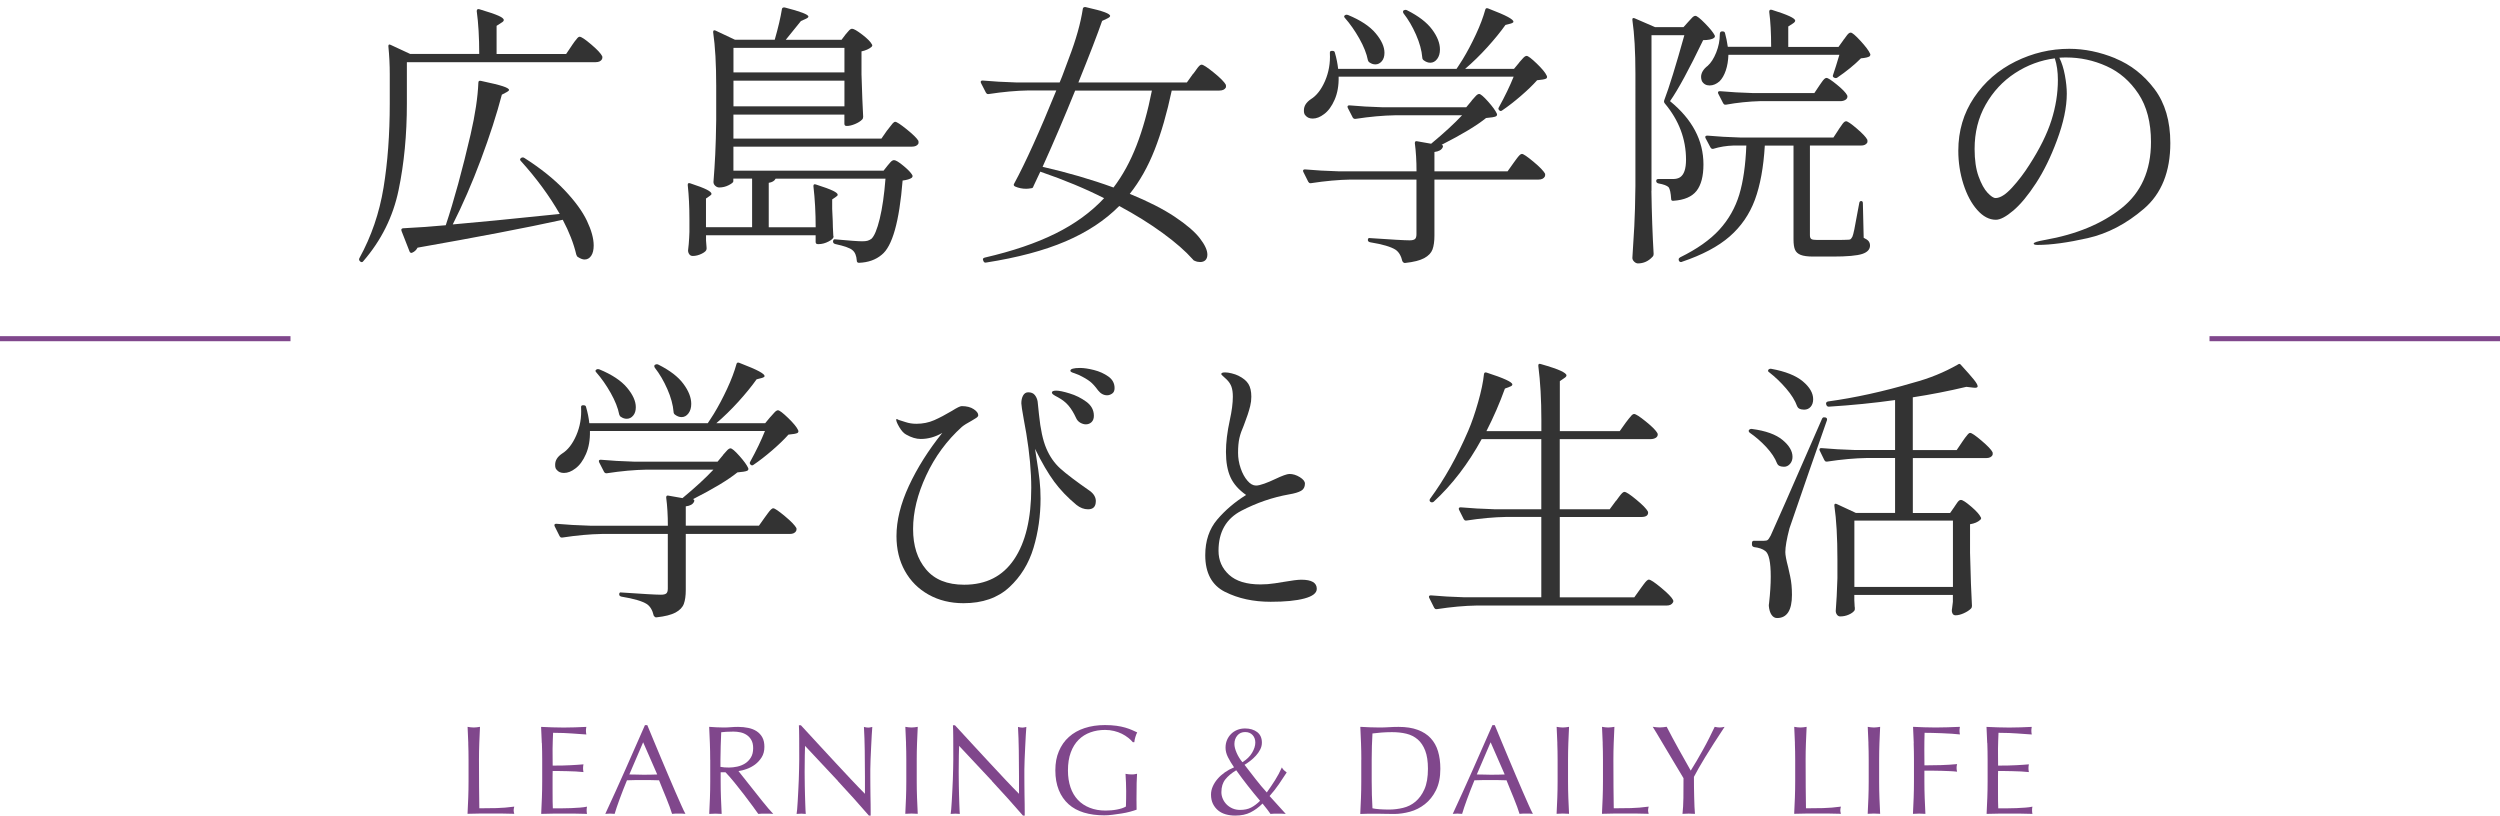
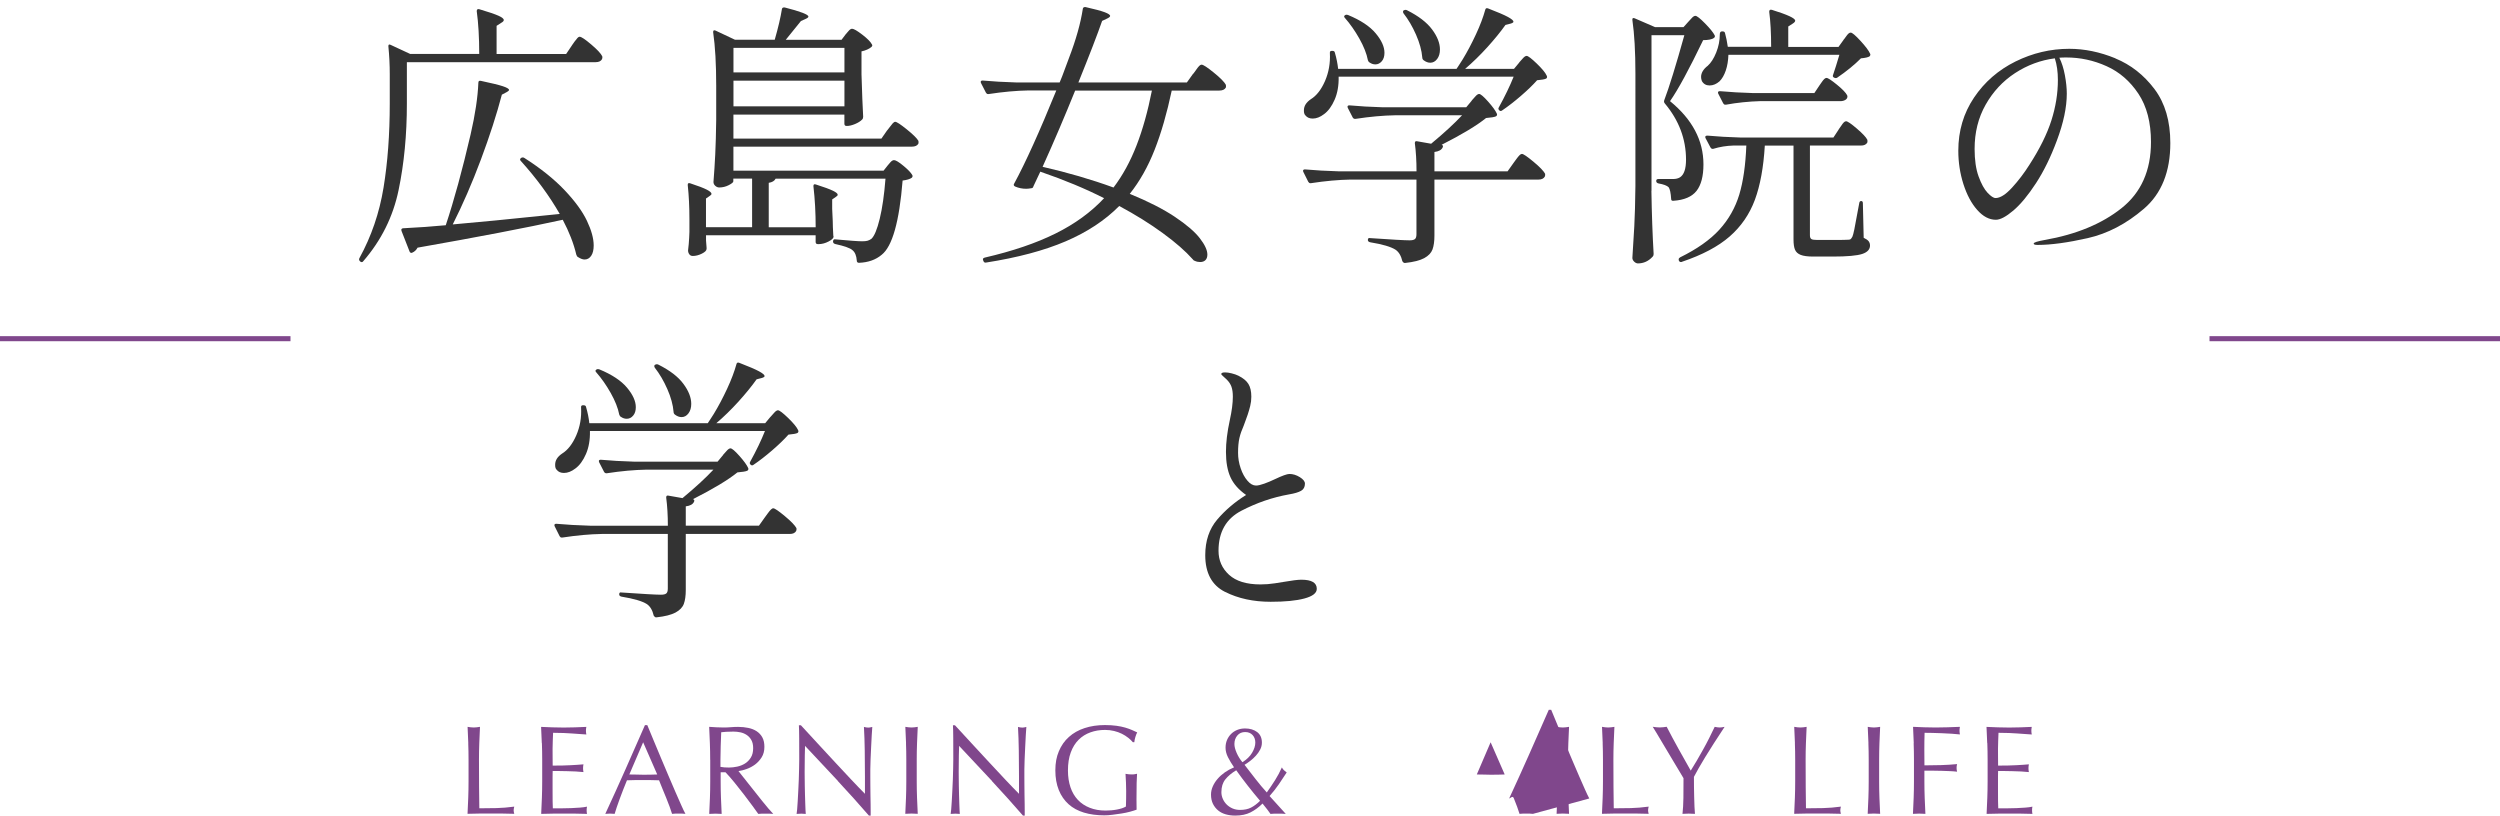
<svg xmlns="http://www.w3.org/2000/svg" id="_レイヤー_1" data-name="レイヤー_1" viewBox="0 0 493.82 161.09">
  <defs>
    <style>
      .cls-1 {
        fill: #333;
      }

      .cls-2 {
        fill: none;
        stroke: #80478c;
        stroke-miterlimit: 10;
      }

      .cls-3 {
        fill: #80478c;
      }
    </style>
  </defs>
  <g>
    <path class="cls-1" d="M112.97,8.96c.11-.18.28-.43.52-.74.24-.31.43-.54.57-.71.14-.16.29-.25.44-.25.33,0,1.09.51,2.29,1.53,1.2,1.02,1.93,1.8,2.18,2.35.04.18.02.36-.05.54-.22.4-.64.6-1.25.6h-37.3v8.18c0,6.14-.54,11.84-1.64,17.1-1.09,5.25-3.42,9.93-6.98,14.04-.15.22-.35.24-.6.05l-.05-.05c-.18-.18-.22-.38-.11-.6,2.36-4.29,3.95-8.93,4.77-13.93.82-5,1.23-10.53,1.23-16.6v-5.83c0-1.82-.09-3.63-.27-5.45v-.11c0-.15.04-.24.11-.27.07-.04.18-.02.33.05l3.87,1.8h13.63c0-3.24-.16-6.05-.49-8.45,0-.36.18-.49.54-.38,1.82.54,3.07.97,3.76,1.28.69.31,1.04.59,1.04.85,0,.18-.16.36-.49.54l-.93.6v5.56h13.74l1.14-1.69ZM110.57,42.27c-2.04-3.56-4.6-7.05-7.69-10.47-.22-.22-.2-.42.05-.6.22-.14.44-.14.65,0,3.24,2.07,5.88,4.19,7.93,6.35,2.05,2.16,3.53,4.18,4.42,6.05.89,1.87,1.34,3.5,1.34,4.88,0,.87-.16,1.55-.49,2.04-.33.49-.76.74-1.31.74-.36,0-.8-.16-1.31-.49-.15-.07-.25-.24-.33-.49-.51-2.18-1.4-4.47-2.67-6.87-7.31,1.6-16.87,3.43-28.68,5.51-.25.47-.6.8-1.04.98-.04.04-.09.05-.16.05-.18,0-.31-.09-.38-.27l-1.58-4.04-.05-.22c0-.18.11-.29.33-.33,3.02-.15,5.83-.35,8.45-.6,1.64-4.91,3.27-10.89,4.91-17.94.91-3.96,1.42-7.36,1.53-10.2,0-.33.16-.45.49-.38,2.07.44,3.52.79,4.34,1.06.82.27,1.23.52,1.23.74,0,.11-.16.25-.49.44l-.93.49c-1.02,3.89-2.4,8.16-4.14,12.82s-3.6,8.92-5.56,12.81c4.25-.36,11.31-1.05,21.16-2.07Z" />
    <path class="cls-1" d="M175.25,25.75c.18-.22.36-.46.55-.71.18-.25.36-.48.54-.68.18-.2.35-.3.49-.3.29,0,1.05.5,2.29,1.5,1.24,1,2,1.75,2.29,2.26.04.18.04.36,0,.55-.22.4-.65.6-1.31.6h-35.23v4.74h29.66l.82-1.04c.11-.14.29-.35.54-.63s.49-.41.71-.41c.33,0,.95.37,1.85,1.12.91.75,1.49,1.35,1.75,1.83.11.18.07.36-.11.54-.36.25-.96.44-1.8.54-.65,8.14-2.04,13.03-4.14,14.67-1.16.98-2.65,1.51-4.47,1.58-.29,0-.44-.15-.44-.44-.07-.98-.36-1.67-.87-2.07-.44-.4-1.56-.8-3.38-1.2-.29-.07-.44-.24-.44-.49v-.05c.04-.33.2-.45.49-.38,2.73.25,4.49.38,5.29.38.44,0,.78-.04,1.04-.11.25-.07.51-.2.76-.38.58-.54,1.13-1.86,1.64-3.95.51-2.09.89-4.73,1.14-7.93h-21.7c-.22.44-.67.71-1.36.82v8.78h9.27c0-2.87-.15-5.56-.44-8.07v-.11c0-.29.16-.38.49-.27,1.6.51,2.72.92,3.35,1.23.64.31.95.57.95.79,0,.15-.13.29-.38.44l-.71.49v1.85l.11,2.4c0,.69.04,1.65.11,2.89l.05.22c0,.29-.33.61-.98.95s-1.31.52-1.96.52h-.16c-.29,0-.44-.15-.44-.44v-1.31h-21.65v1.04l.11,1.42v.22c0,.33-.31.64-.93.95-.62.31-1.22.46-1.8.46-.29,0-.52-.11-.68-.33-.16-.22-.25-.47-.25-.76.11-.87.18-1.71.22-2.51l.05-1.15v-2.4c0-2.54-.11-4.82-.33-6.82v-.11c0-.29.16-.38.49-.27,1.56.51,2.65.93,3.27,1.25s.93.6.93.82c0,.15-.13.29-.38.44l-.71.49v5.67h9.11v-9.6h-3.71v.55c0,.18-.3.43-.9.74-.6.31-1.23.46-1.88.46-.29,0-.55-.11-.79-.33-.24-.22-.35-.47-.35-.76.15-1.85.26-3.67.35-5.45s.15-4.05.19-6.82v-6.71c0-4.29-.2-7.82-.6-10.58v-.11c0-.15.05-.24.14-.27s.21-.02.35.05l3.82,1.8h7.85c.69-2.4,1.16-4.42,1.42-6.05.04-.25.22-.36.54-.33,3.13.8,4.69,1.4,4.69,1.8,0,.15-.16.29-.49.44l-.98.44-3,3.71h11.02l.82-1.09c.11-.11.29-.32.55-.63.25-.31.49-.46.71-.46.33,0,1,.39,2.02,1.17,1.02.78,1.65,1.43,1.91,1.94.11.15.07.31-.11.49-.47.4-1.13.69-1.96.87v4.53c.11,3.67.22,6.47.33,8.4,0,.22-.07.4-.22.55-.33.33-.79.62-1.39.87-.6.25-1.14.38-1.61.38h-.05c-.29,0-.44-.14-.44-.44v-1.8h-21.92v4.74h29.23l1.14-1.64ZM166.8,14.3v-4.85h-21.92v4.85h21.92ZM144.88,15.93v5.07h21.92v-5.07h-21.92Z" />
    <path class="cls-1" d="M235.71,14.57c.14-.18.33-.44.57-.79.24-.35.44-.6.6-.76.16-.16.32-.25.46-.25.33,0,1.14.53,2.43,1.58,1.29,1.05,2.08,1.85,2.37,2.4.04.18.04.36,0,.54-.22.4-.65.6-1.31.6h-9.38c-.95,4.47-2.07,8.37-3.38,11.7s-2.94,6.23-4.91,8.7c3.63,1.49,6.6,3,8.89,4.53,2.29,1.53,3.94,2.94,4.94,4.23,1,1.29,1.5,2.37,1.5,3.24,0,.47-.13.84-.38,1.09-.25.25-.6.38-1.04.38-.36,0-.71-.07-1.04-.22-.18-.04-.33-.15-.44-.33-1.42-1.6-3.38-3.32-5.89-5.15-2.51-1.84-5.38-3.63-8.62-5.37-2.8,2.83-6.33,5.16-10.58,6.98-4.25,1.82-9.51,3.22-15.76,4.2h-.11c-.18,0-.31-.11-.38-.33l-.05-.11-.05-.22c0-.15.13-.25.38-.33,5.49-1.27,10.14-2.85,13.96-4.75,3.82-1.89,7.02-4.22,9.6-6.98-3.64-1.85-7.83-3.6-12.6-5.24l-1.36,2.89c-.04.22-.16.35-.38.38-.44.07-.78.11-1.04.11-.76,0-1.49-.14-2.18-.44-.15-.07-.24-.15-.27-.25-.04-.09-.02-.19.05-.3,2.25-4.14,5.03-10.29,8.34-18.43h-5.56c-2.33.04-4.93.27-7.8.71h-.16c-.15,0-.27-.09-.38-.27l-.98-1.91s-.05-.11-.05-.22c0-.18.13-.27.38-.27,2,.18,4.22.31,6.65.38h8.56l.49-1.2,1.36-3.65c1.38-3.6,2.29-6.83,2.73-9.71.04-.25.22-.36.54-.33,1.78.4,3.04.74,3.76,1.01.73.27,1.09.52,1.09.74,0,.15-.18.31-.54.49l-1.04.49c-.91,2.62-2.47,6.67-4.69,12.16h21.43l1.25-1.75ZM212.37,17.9c-2.04,5.05-4.18,10.07-6.43,15.05,4.94,1.13,9.62,2.49,14.01,4.09,1.82-2.4,3.33-5.17,4.55-8.32,1.22-3.14,2.23-6.75,3.03-10.82h-15.16Z" />
    <path class="cls-1" d="M290.7,19.86c.14-.14.37-.4.68-.76.31-.36.57-.54.79-.54.29,0,.88.5,1.77,1.5.89,1,1.46,1.79,1.72,2.37.11.22.05.4-.16.55-.33.15-.98.25-1.96.33-1.78,1.45-4.71,3.22-8.78,5.29.25.07.33.24.22.49-.22.51-.76.82-1.64.93v3.82h14.45l1.2-1.69c.11-.15.29-.39.54-.74.25-.34.46-.6.63-.76.16-.16.32-.25.46-.25.29,0,1.05.52,2.29,1.55s2,1.83,2.29,2.37c.04.18.02.36-.05.55-.22.4-.64.6-1.25.6h-20.56v11.07c0,1.13-.13,2.04-.38,2.73-.26.69-.8,1.26-1.64,1.72-.84.45-2.09.77-3.76.95h-.11c-.15,0-.29-.11-.44-.33-.25-1.09-.71-1.85-1.36-2.29-.91-.58-2.58-1.07-5.02-1.47-.29-.07-.44-.22-.44-.44,0-.33.15-.45.44-.38,4.22.29,6.82.44,7.8.44.51,0,.86-.08,1.06-.25.2-.16.3-.48.3-.95v-10.8h-13.03c-2.33.04-4.93.27-7.8.71h-.16c-.14,0-.27-.09-.38-.27l-.98-1.96s-.05-.11-.05-.22c0-.18.13-.27.38-.27,2,.18,4.22.31,6.65.38h15.38c0-2.04-.11-3.89-.33-5.56,0-.33.14-.45.44-.38l2.78.49c2.54-2.11,4.58-3.98,6.11-5.62h-13.25c-2.33.04-4.93.27-7.8.71h-.11c-.18,0-.33-.09-.44-.27l-.98-1.91-.05-.22c0-.18.13-.27.38-.27,1.96.18,4.16.31,6.6.38h16.47l1.09-1.31ZM300.08,12.34c.14-.14.37-.4.68-.76.31-.36.57-.54.79-.54.29,0,.96.51,2.02,1.53,1.05,1.02,1.71,1.82,1.96,2.4.11.22.07.4-.11.55-.29.15-.89.25-1.8.33-.84.95-1.91,1.98-3.22,3.11s-2.53,2.07-3.65,2.83c-.22.18-.42.18-.6,0-.18-.18-.22-.36-.11-.54,1.24-2.25,2.22-4.29,2.95-6.11h-34.57c.04,1.75-.23,3.26-.79,4.55-.56,1.29-1.26,2.25-2.1,2.86-.76.58-1.51.87-2.23.87-.62,0-1.09-.2-1.42-.6-.15-.14-.24-.31-.27-.49-.04-.11-.05-.29-.05-.55,0-.84.46-1.56,1.36-2.18,1.13-.69,2.06-1.89,2.81-3.6.74-1.71,1.06-3.54.96-5.51v-.11c0-.22.13-.33.38-.33h.11c.29,0,.45.11.49.33.33,1.13.54,2.2.65,3.22h23.39c.14-.22.32-.48.52-.79.2-.31.43-.66.68-1.06.91-1.49,1.78-3.14,2.62-4.94.84-1.8,1.45-3.43,1.85-4.88.07-.29.25-.38.55-.27,1.89.73,3.2,1.29,3.93,1.69.73.4,1.09.71,1.09.93,0,.15-.18.27-.54.38l-1.04.27c-.98,1.38-2.18,2.85-3.6,4.42-1.42,1.56-2.87,2.98-4.36,4.25h9.65l1.04-1.25ZM265.67,3.01c.14-.11.35-.13.6-.05,2.47,1.02,4.29,2.22,5.45,3.6,1.16,1.38,1.75,2.67,1.75,3.87,0,.69-.17,1.25-.52,1.66s-.77.63-1.28.63c-.4,0-.78-.13-1.14-.38-.15-.07-.25-.22-.33-.44-.25-1.31-.82-2.73-1.69-4.28-.87-1.54-1.82-2.9-2.84-4.06-.22-.22-.22-.4,0-.55ZM277.29,2.03h.05c.18-.11.38-.11.6,0,2.25,1.13,3.9,2.39,4.94,3.79,1.04,1.4,1.55,2.72,1.55,3.95,0,.76-.18,1.39-.55,1.88s-.82.74-1.36.74c-.44,0-.87-.16-1.31-.49-.18-.14-.27-.33-.27-.54-.11-1.38-.52-2.88-1.23-4.5-.71-1.62-1.54-3.03-2.48-4.23-.14-.25-.13-.45.05-.6Z" />
    <path class="cls-1" d="M326.2,37.69c.07,4.54.22,8.71.44,12.49,0,.22-.07.4-.22.54-.8.87-1.76,1.31-2.89,1.31-.25,0-.5-.12-.74-.35-.24-.24-.35-.48-.35-.74.14-2.15.27-4.23.38-6.24.11-2.02.18-4.66.22-7.93V14.52c0-4.29-.2-7.82-.6-10.58v-.11c0-.25.14-.33.44-.22l4.04,1.75h5.62l.98-1.09c.15-.15.35-.37.63-.68.27-.31.52-.46.74-.46.29,0,.93.5,1.91,1.5s1.62,1.79,1.91,2.37c.07.22.02.38-.16.49-.18.15-.46.25-.85.33-.38.07-.81.11-1.28.11-2.76,5.74-4.94,9.76-6.54,12.05,4.4,3.6,6.6,7.76,6.6,12.49,0,2.33-.46,4.07-1.36,5.23-.91,1.16-2.44,1.82-4.58,1.96h-.11c-.22,0-.33-.13-.33-.38-.07-1.16-.24-1.93-.49-2.29-.33-.33-1-.58-2.02-.76-.29-.07-.44-.24-.44-.49s.14-.38.44-.38h2.89c.55,0,1-.11,1.36-.33.8-.51,1.2-1.67,1.2-3.49,0-4.07-1.4-7.78-4.2-11.12-.15-.18-.18-.38-.11-.6.98-2.58,2.31-6.87,3.98-12.87h-6.49v30.75ZM363.17,25.59c.14-.18.32-.43.52-.74.2-.31.37-.54.52-.68s.29-.22.44-.22c.29,0,1,.48,2.13,1.45s1.82,1.7,2.07,2.21c.04.18.04.36,0,.54-.22.4-.64.6-1.25.6h-10.09v17.72c0,.36.09.61.27.74.18.13.58.19,1.2.19h3.11c1.67,0,2.67-.02,3-.05.22,0,.37-.04.46-.11.09-.07.21-.24.35-.49.18-.36.51-1.91.98-4.64l.38-2.02c.04-.25.16-.38.38-.38s.33.15.33.44l.16,6.82c.47.22.8.45.98.68.18.24.27.52.27.85,0,.76-.51,1.32-1.53,1.66-1.02.34-2.96.52-5.83.52h-3.82c-1.13,0-1.96-.11-2.51-.33s-.92-.55-1.12-1.01c-.2-.46-.3-1.14-.3-2.04v-18.54h-5.67c-.25,4.29-.91,7.86-1.96,10.71-1.06,2.85-2.72,5.27-4.99,7.25-2.27,1.98-5.41,3.64-9.41,4.99-.04.04-.11.05-.22.05-.18,0-.31-.09-.38-.27l-.05-.11v-.16c0-.15.09-.27.27-.38,3.34-1.64,5.93-3.46,7.77-5.48s3.14-4.33,3.93-6.93c.78-2.6,1.24-5.83,1.39-9.68h-2.56c-1.35.04-2.67.25-3.98.65h-.16c-.15,0-.27-.09-.38-.27l-.98-1.85s-.05-.11-.05-.22c0-.18.14-.27.44-.27,1.96.18,4.16.31,6.6.38h18.27l1.04-1.58ZM364.15,7.86c.11-.11.26-.31.46-.6.2-.29.37-.5.52-.63.15-.13.29-.19.44-.19.29,0,.94.55,1.94,1.64,1,1.09,1.63,1.93,1.88,2.51.11.18.07.36-.11.55-.29.18-.85.31-1.69.38-1.31,1.31-2.87,2.58-4.69,3.82-.18.11-.38.11-.6,0-.25-.11-.33-.29-.22-.54.36-1.05.78-2.38,1.25-3.98h-21.92c-.04,1.16-.21,2.2-.52,3.11-.31.91-.72,1.62-1.23,2.13-.62.54-1.27.82-1.96.82s-1.2-.29-1.53-.87c-.11-.29-.16-.56-.16-.82,0-.4.12-.79.35-1.17.24-.38.55-.72.95-1.01.65-.58,1.22-1.46,1.69-2.64.47-1.18.71-2.37.71-3.57,0-.4.14-.6.44-.6h.11c.29,0,.45.13.49.38.22.8.4,1.69.54,2.67h8.56c0-2.73-.13-5.03-.38-6.92,0-.36.18-.49.55-.38,3.05.95,4.58,1.65,4.58,2.13,0,.18-.15.36-.44.55l-.93.6v4.04h9.92l.98-1.36ZM347.85,19.97c-2.44.07-4.74.31-6.93.71h-.16c-.15,0-.27-.09-.38-.27l-.98-1.91s-.05-.11-.05-.22c0-.18.13-.27.38-.27,2,.18,4.22.31,6.65.38h12l.98-1.47c.11-.15.26-.36.46-.66.2-.29.37-.51.52-.65.15-.14.29-.22.44-.22.29,0,.98.45,2.07,1.34,1.09.89,1.76,1.59,2.02,2.1l.05.22c0,.29-.14.52-.41.68-.27.16-.59.25-.95.25h-15.71Z" />
    <path class="cls-1" d="M417.85,11.54c3.05,1.25,5.62,3.27,7.72,6.05,2.09,2.78,3.13,6.33,3.13,10.66,0,5.67-1.74,10-5.21,12.98-3.47,2.98-7.18,4.92-11.12,5.81s-7.24,1.34-9.9,1.34c-.51,0-.76-.09-.76-.27,0-.22.73-.45,2.18-.71,6.22-1.09,11.27-3.18,15.16-6.27,3.89-3.09,5.83-7.45,5.83-13.09,0-3.85-.83-7.03-2.48-9.52-1.66-2.49-3.75-4.31-6.3-5.45-2.54-1.15-5.2-1.72-7.96-1.72-.62,0-1.07.02-1.36.05.47.95.84,2.09,1.09,3.44.25,1.34.38,2.56.38,3.65,0,2.69-.65,5.78-1.96,9.27-1.2,3.24-2.57,6.04-4.12,8.42s-3.04,4.18-4.47,5.4c-1.44,1.22-2.59,1.83-3.46,1.83-1.31,0-2.54-.65-3.68-1.94-1.15-1.29-2.05-2.99-2.73-5.1-.67-2.11-1.01-4.31-1.01-6.6,0-3.93,1.04-7.42,3.11-10.5s4.8-5.44,8.18-7.12c3.38-1.67,6.93-2.51,10.63-2.51,3.02,0,6.05.63,9.11,1.88ZM405.91,11.52c-2.83.36-5.46,1.34-7.88,2.92-2.42,1.58-4.35,3.66-5.81,6.24-1.46,2.58-2.18,5.49-2.18,8.73,0,2.18.26,4,.79,5.45.53,1.45,1.12,2.53,1.77,3.22.65.69,1.18,1.04,1.58,1.04.91,0,1.99-.68,3.24-2.04,1.25-1.36,2.41-2.88,3.46-4.55,2.04-3.16,3.48-6.08,4.33-8.75.85-2.67,1.28-5.33,1.28-7.99,0-1.6-.2-3.02-.6-4.25Z" />
    <path class="cls-1" d="M142.82,89.86c.15-.14.37-.4.68-.76.31-.36.57-.54.79-.54.29,0,.88.5,1.77,1.5.89,1,1.46,1.79,1.72,2.37.11.22.05.4-.16.55-.33.15-.98.25-1.96.33-1.78,1.45-4.71,3.22-8.78,5.29.25.07.33.24.22.49-.22.51-.76.82-1.64.93v3.82h14.45l1.2-1.69c.11-.15.29-.39.54-.74.25-.34.46-.6.63-.76s.32-.25.46-.25c.29,0,1.05.52,2.29,1.55s2,1.83,2.29,2.37c.04.18.02.36-.05.55-.22.4-.64.6-1.25.6h-20.56v11.07c0,1.13-.13,2.04-.38,2.73-.25.69-.8,1.26-1.64,1.72-.84.45-2.09.77-3.76.95h-.11c-.15,0-.29-.11-.44-.33-.25-1.09-.71-1.85-1.36-2.29-.91-.58-2.58-1.07-5.02-1.47-.29-.07-.44-.22-.44-.44,0-.33.14-.45.44-.38,4.22.29,6.82.44,7.8.44.51,0,.86-.08,1.06-.25.2-.16.3-.48.3-.95v-10.8h-13.03c-2.33.04-4.93.27-7.8.71h-.16c-.15,0-.27-.09-.38-.27l-.98-1.96s-.05-.11-.05-.22c0-.18.13-.27.38-.27,2,.18,4.22.31,6.65.38h15.38c0-2.04-.11-3.89-.33-5.56,0-.33.15-.45.44-.38l2.78.49c2.54-2.11,4.58-3.98,6.11-5.62h-13.25c-2.33.04-4.93.27-7.8.71h-.11c-.18,0-.33-.09-.44-.27l-.98-1.91-.05-.22c0-.18.13-.27.38-.27,1.96.18,4.16.31,6.6.38h16.47l1.09-1.31ZM152.2,82.34c.14-.14.37-.4.68-.76.31-.36.57-.54.79-.54.29,0,.96.51,2.02,1.53,1.05,1.02,1.71,1.82,1.96,2.4.11.22.07.4-.11.55-.29.15-.89.25-1.8.33-.84.95-1.91,1.98-3.22,3.11s-2.53,2.07-3.65,2.83c-.22.18-.42.18-.6,0-.18-.18-.22-.36-.11-.54,1.24-2.25,2.22-4.29,2.94-6.11h-34.57c.04,1.75-.23,3.26-.79,4.55-.56,1.29-1.26,2.25-2.1,2.86-.76.58-1.51.87-2.24.87-.62,0-1.09-.2-1.42-.6-.15-.14-.24-.31-.27-.49-.04-.11-.05-.29-.05-.55,0-.84.45-1.56,1.36-2.18,1.13-.69,2.06-1.89,2.81-3.6.74-1.71,1.06-3.54.95-5.51v-.11c0-.22.13-.33.38-.33h.11c.29,0,.45.11.49.33.33,1.13.54,2.2.65,3.22h23.39c.15-.22.32-.48.52-.79.2-.31.43-.66.68-1.06.91-1.49,1.78-3.14,2.62-4.94.84-1.8,1.45-3.43,1.85-4.88.07-.29.25-.38.54-.27,1.89.73,3.2,1.29,3.93,1.69.73.4,1.09.71,1.09.93,0,.15-.18.27-.54.38l-1.04.27c-.98,1.38-2.18,2.85-3.6,4.42-1.42,1.56-2.87,2.98-4.36,4.25h9.65l1.04-1.25ZM117.79,73.01c.14-.11.34-.13.6-.05,2.47,1.02,4.29,2.22,5.45,3.6,1.16,1.38,1.75,2.67,1.75,3.87,0,.69-.17,1.25-.52,1.66-.35.42-.77.63-1.28.63-.4,0-.78-.13-1.14-.38-.15-.07-.25-.22-.33-.44-.25-1.31-.82-2.73-1.69-4.28-.87-1.54-1.82-2.9-2.84-4.06-.22-.22-.22-.4,0-.55ZM129.41,72.03h.05c.18-.11.38-.11.6,0,2.25,1.13,3.9,2.39,4.93,3.79,1.04,1.4,1.55,2.72,1.55,3.95,0,.76-.18,1.39-.55,1.88s-.82.74-1.36.74c-.44,0-.87-.16-1.31-.49-.18-.14-.27-.33-.27-.54-.11-1.38-.52-2.88-1.23-4.5-.71-1.62-1.54-3.03-2.48-4.23-.15-.25-.13-.45.05-.6Z" />
-     <path class="cls-1" d="M216.45,99.02c0,1.05-.51,1.58-1.53,1.58-.8,0-1.56-.29-2.29-.87-1.75-1.45-3.21-2.98-4.39-4.58-1.18-1.6-2.45-3.76-3.79-6.49l.22,1.42c.33,2,.55,3.6.68,4.8.13,1.2.19,2.4.19,3.6,0,3.38-.46,6.63-1.39,9.73s-2.53,5.71-4.8,7.8c-2.27,2.09-5.28,3.14-9.02,3.14-2.58,0-4.88-.56-6.9-1.69-2.02-1.13-3.58-2.69-4.69-4.69-1.11-2-1.66-4.29-1.66-6.87,0-3.09.82-6.4,2.45-9.92,1.64-3.53,3.83-7.02,6.6-10.47-1.38.8-2.8,1.2-4.25,1.2-.91,0-1.87-.29-2.89-.87-.47-.25-.92-.74-1.34-1.45s-.63-1.21-.63-1.5c0-.07.04-.11.11-.11s.14.03.22.08c.07.05.18.1.33.14.14.04.55.16,1.2.38s1.36.33,2.13.33c1.27,0,2.45-.24,3.52-.71,1.07-.47,2.24-1.09,3.52-1.85.98-.62,1.62-.93,1.91-.93.98,0,1.77.2,2.37.6.6.4.9.8.9,1.2,0,.18-.14.36-.41.54-.27.18-.57.36-.9.55-.87.47-1.51.87-1.91,1.2-2.98,2.69-5.34,5.89-7.06,9.6-1.73,3.71-2.59,7.23-2.59,10.58s.85,5.93,2.54,7.96c1.69,2.04,4.21,3.05,7.55,3.05,4.33,0,7.62-1.67,9.87-5.02,2.25-3.34,3.38-8.05,3.38-14.12,0-3.24-.33-6.82-.98-10.74l-.49-2.73c-.33-1.82-.49-2.89-.49-3.22,0-.62.12-1.14.35-1.55.24-.42.57-.63,1.01-.63.58,0,1.02.18,1.31.55s.47.79.55,1.28c.07.49.16,1.35.27,2.59.29,2.87.77,5.1,1.45,6.68.67,1.58,1.59,2.9,2.75,3.95,1.16,1.05,3.11,2.53,5.83,4.42.8.58,1.2,1.27,1.2,2.07ZM208.32,78.11c-.36-.2-.54-.39-.54-.57,0-.25.29-.38.87-.38.54,0,1.42.18,2.62.55,1.2.36,2.3.91,3.3,1.64,1,.73,1.5,1.65,1.5,2.78,0,.54-.16.96-.46,1.25-.31.29-.68.44-1.12.44-.36,0-.74-.11-1.12-.33-.38-.22-.66-.55-.84-.98-.44-.95-.92-1.74-1.45-2.37-.53-.63-1.23-1.19-2.1-1.66-.07-.04-.29-.15-.65-.35ZM216.09,73.09c1.07.27,2.02.7,2.84,1.28.82.58,1.23,1.35,1.23,2.29,0,.51-.16.87-.49,1.09-.33.22-.66.33-.98.33-.69,0-1.29-.33-1.8-.98-.55-.76-1.07-1.34-1.58-1.74s-1.25-.84-2.24-1.31c-.33-.14-.61-.25-.85-.33-.24-.07-.43-.14-.57-.22-.15-.07-.22-.16-.22-.27,0-.36.64-.55,1.91-.55.76,0,1.68.14,2.75.41Z" />
    <path class="cls-1" d="M241.97,116.91c-2.6-1.31-3.9-3.73-3.9-7.25,0-2.84.79-5.18,2.37-7.04,1.58-1.85,3.48-3.47,5.7-4.85-1.46-1.02-2.48-2.18-3.08-3.49-.6-1.31-.9-2.98-.9-5.02,0-1.85.25-3.94.76-6.27.4-1.82.6-3.36.6-4.63,0-.8-.09-1.45-.27-1.96-.18-.51-.49-.98-.93-1.42-.25-.25-.5-.48-.74-.68-.24-.2-.35-.34-.35-.41,0-.22.25-.33.76-.33.36,0,.8.06,1.31.19.51.13.95.28,1.31.46.95.47,1.61,1.02,1.99,1.64.38.62.57,1.45.57,2.51,0,.62-.07,1.23-.22,1.83-.15.6-.31,1.16-.49,1.69-.18.53-.31.88-.38,1.06-.04.11-.18.51-.44,1.2-.36.8-.64,1.59-.82,2.37-.18.78-.27,1.75-.27,2.92,0,1.05.17,2.08.52,3.08.34,1,.79,1.82,1.34,2.45.54.64,1.11.95,1.69.95.4,0,.94-.13,1.64-.38.69-.25,1.38-.54,2.07-.87,1.45-.69,2.42-1.04,2.89-1.04.69,0,1.37.21,2.05.63.67.42,1.01.84,1.01,1.28,0,.65-.25,1.13-.76,1.42-.51.29-1.31.53-2.4.71-3.24.58-6.36,1.65-9.38,3.22-3.02,1.56-4.53,4.2-4.53,7.91,0,1.89.69,3.47,2.07,4.74,1.38,1.27,3.45,1.91,6.22,1.91.95,0,1.89-.07,2.84-.22.94-.14,1.51-.24,1.69-.27,1.67-.29,2.85-.44,3.54-.44,2.04,0,3.05.6,3.05,1.8,0,.84-.82,1.47-2.45,1.91-1.64.44-3.85.65-6.65.65-3.42,0-6.43-.65-9.02-1.96Z" />
-     <path class="cls-1" d="M319.24,98.91c.11-.14.29-.39.54-.74.25-.34.46-.6.63-.76.16-.16.32-.25.46-.25.33,0,1.11.51,2.34,1.53,1.24,1.02,2,1.8,2.29,2.34l.05.22c0,.58-.45.87-1.36.87h-16.09v15.87h14.72l1.25-1.75c.11-.14.29-.39.54-.74.25-.34.46-.6.63-.76s.32-.25.46-.25c.33,0,1.14.54,2.43,1.61,1.29,1.07,2.06,1.86,2.32,2.37.11.18.11.36,0,.54-.22.4-.64.6-1.25.6h-37.57c-2.33.04-4.93.27-7.8.71h-.16c-.15,0-.27-.09-.38-.27l-.98-1.96s-.05-.11-.05-.22c0-.18.13-.27.38-.27,2,.18,4.22.31,6.65.38h15.16v-15.87h-6.98c-2.33.04-4.93.27-7.8.71h-.16c-.15,0-.27-.09-.38-.27l-.93-1.85s-.05-.11-.05-.22c0-.18.13-.27.38-.27,2,.18,4.22.31,6.65.38h9.27v-13.85h-11.78c-2.69,4.91-5.85,9.03-9.49,12.38-.22.15-.44.15-.65,0-.18-.18-.2-.38-.05-.6,2.84-3.85,5.34-8.32,7.53-13.41.69-1.6,1.34-3.49,1.96-5.67.62-2.18,1-4.02,1.15-5.51.04-.33.22-.44.54-.33,3.38,1.09,5.07,1.87,5.07,2.34,0,.18-.16.33-.49.44l-.98.38c-1.02,2.84-2.24,5.64-3.65,8.4h10.85v-2.24c0-3.96-.2-7.51-.6-10.63v-.11c0-.29.16-.38.49-.27,1.89.54,3.21.99,3.95,1.34s1.12.65,1.12.9c0,.18-.15.36-.44.54l-.87.6v9.87h11.83l1.2-1.69c.15-.18.34-.43.57-.74.24-.31.44-.55.6-.71.16-.16.32-.25.46-.25.33,0,1.11.5,2.34,1.5,1.24,1,2,1.77,2.29,2.32l.05.22c0,.29-.14.52-.41.68-.27.16-.61.25-1.01.25h-17.94v13.85h9.87l1.25-1.69Z" />
-     <path class="cls-1" d="M345.46,84.95c.15-.18.35-.25.6-.22,2.73.36,4.74,1.09,6.05,2.18,1.31,1.09,1.96,2.2,1.96,3.33,0,.54-.16,1.01-.49,1.39s-.73.57-1.2.57c-.36,0-.69-.07-.98-.22-.15-.07-.27-.22-.38-.44-.4-1.05-1.12-2.14-2.15-3.25-1.04-1.11-2.12-2.04-3.24-2.81-.22-.18-.27-.36-.16-.55ZM346.49,106.82h1.91c.36,0,.62-.05.76-.16.15-.11.35-.4.6-.87.62-1.31,4-9,10.14-23.07.11-.25.29-.34.54-.27h.11c.14.04.25.1.3.19.05.09.06.21.03.35l-3.54,10.14-3.87,11.23c-.55,2.11-.82,3.67-.82,4.69,0,.58.18,1.56.55,2.95.04.15.17.76.41,1.85s.35,2.31.35,3.65c0,3.05-.98,4.58-2.94,4.58-.44,0-.8-.21-1.09-.63-.29-.42-.47-1.01-.54-1.77,0-.22.02-.4.05-.54.22-1.96.33-3.71.33-5.24,0-2.87-.36-4.56-1.09-5.07-.51-.4-1.24-.65-2.18-.76-.29-.07-.44-.24-.44-.49v-.33c0-.29.14-.44.44-.44ZM349.33,73.01c.14-.14.33-.2.54-.16,2.8.51,4.88,1.34,6.24,2.48,1.36,1.14,2.04,2.32,2.04,3.52,0,.62-.16,1.12-.49,1.5s-.76.57-1.31.57c-.36,0-.69-.07-.98-.22-.15-.07-.27-.22-.38-.44-.4-1.13-1.13-2.3-2.18-3.52-1.05-1.22-2.16-2.28-3.33-3.19-.25-.14-.31-.33-.16-.55ZM386.08,100.06c.11-.14.25-.35.41-.6.16-.25.31-.44.44-.55.13-.11.26-.16.41-.16.33,0,1,.44,2.02,1.31,1.02.87,1.65,1.58,1.91,2.13.11.15.07.31-.11.49-.47.44-1.15.73-2.02.87v5.62c.11,4.65.24,8.16.38,10.52,0,.22-.07.4-.22.54-.33.33-.79.63-1.39.9-.6.27-1.15.41-1.66.41-.4,0-.64-.27-.71-.82,0-.22.02-.4.05-.54l.16-1.31v-1.36h-19.47v1.04c.04.4.05.71.05.93s.02.4.05.54v.27c0,.11-.02.2-.05.27-.22.33-.6.61-1.15.85-.54.24-1.11.35-1.69.35-.25,0-.46-.11-.63-.33-.16-.22-.25-.47-.25-.76.14-1.67.25-3.82.33-6.43v-3.76c0-4.29-.2-7.82-.6-10.58v-.11c0-.15.04-.24.14-.27.09-.04.21-.02.35.05l3.76,1.75h7.74v-10.85h-5.62c-2.33.04-4.93.27-7.8.71h-.16c-.15,0-.27-.09-.38-.27l-.93-1.91s-.05-.11-.05-.22c0-.18.13-.27.38-.27,2,.18,4.22.31,6.65.38h7.91v-9.87c-4.11.58-8.47,1.02-13.09,1.31-.25,0-.42-.13-.49-.38l-.05-.16v-.11c0-.18.13-.31.38-.38,5.31-.73,10.92-1.96,16.85-3.71,3.16-.84,6.11-2.04,8.83-3.6.22-.18.42-.14.6.11,1.2,1.31,2.04,2.27,2.54,2.89.49.62.74,1.05.74,1.31s-.29.35-.87.27l-1.36-.16c-3.53.84-7.05,1.53-10.58,2.07v10.42h8.67l1.14-1.69c.11-.18.28-.43.52-.74.24-.31.43-.55.57-.71.14-.16.29-.25.44-.25.29,0,1.04.51,2.24,1.53,1.2,1.02,1.93,1.78,2.18,2.29.04.18.04.36,0,.55-.22.4-.64.6-1.25.6h-14.5v10.85h7.36l.87-1.25ZM385.76,115.93v-13.09h-19.47v13.09h19.47Z" />
  </g>
  <line class="cls-2" x1="57.38" y1="66.9" y2="66.9" />
  <line class="cls-2" x1="493.82" y1="66.9" x2="436.44" y2="66.9" />
  <g>
    <path class="cls-3" d="M92.5,146.81c-.04-1.06-.09-2.14-.14-3.24.22.03.42.06.62.09s.4.04.6.04.4-.01.6-.04.41-.05.63-.09c-.05,1.1-.1,2.18-.14,3.24-.04,1.06-.06,2.14-.06,3.24,0,2.1,0,3.92.02,5.47s.03,2.92.05,4.14c1.18,0,2.32-.01,3.4-.04,1.08-.03,2.25-.12,3.5-.29-.08.3-.12.55-.12.75,0,.18.04.41.12.67-.77-.03-1.54-.05-2.3-.05h-4.62c-.74,0-1.51.02-2.31.05.05-1.03.1-2.08.14-3.15.04-1.07.06-2.15.06-3.25v-4.3c0-1.1-.02-2.18-.06-3.24Z" />
    <path class="cls-3" d="M107.02,146.78c-.04-1.07-.09-2.13-.14-3.2.75.03,1.5.06,2.24.09s1.49.04,2.24.04,1.49-.01,2.23-.04c.73-.03,1.48-.05,2.23-.09-.05.25-.08.5-.08.75s.03.5.08.75c-.53-.03-1.02-.07-1.46-.1-.44-.03-.91-.07-1.4-.1-.49-.03-1.03-.06-1.61-.09s-1.28-.04-2.1-.04c-.02.53-.04,1.04-.06,1.53-.03.48-.04,1.04-.04,1.65,0,.65,0,1.29.01,1.9,0,.62.01,1.08.01,1.4.73,0,1.39,0,1.98-.02s1.12-.04,1.6-.06c.48-.03.93-.05,1.34-.08.41-.03.8-.05,1.16-.09-.05.25-.08.51-.08.78,0,.25.03.5.08.75-.43-.05-.94-.09-1.51-.12s-1.15-.05-1.73-.06c-.58,0-1.12-.02-1.63-.03-.51,0-.91-.01-1.21-.01,0,.15,0,.31-.01.49,0,.17-.01.4-.01.66v2.48c0,.95,0,1.74.01,2.35,0,.62.02,1.08.04,1.4h1.75c.63,0,1.25-.01,1.86-.04.61-.03,1.18-.06,1.73-.1.54-.04,1.01-.1,1.41-.19-.03.12-.05.25-.06.39,0,.14-.01.27-.01.39,0,.27.03.48.08.65-.75-.03-1.5-.05-2.24-.05h-4.54c-.75,0-1.51.02-2.28.05.05-1.07.1-2.13.14-3.19.04-1.06.06-2.14.06-3.24v-4.3c0-1.1-.02-2.18-.06-3.25Z" />
    <path class="cls-3" d="M135.4,160.76c-.23-.03-.45-.05-.66-.05h-1.33c-.21,0-.43.02-.66.05-.12-.38-.27-.85-.47-1.39-.2-.54-.42-1.11-.66-1.7-.24-.59-.49-1.19-.74-1.8-.25-.61-.48-1.19-.7-1.74-.53-.02-1.08-.03-1.63-.04-.55,0-1.1-.01-1.65-.01-.52,0-1.03,0-1.53.01-.5,0-1.01.02-1.53.04-.53,1.3-1.02,2.54-1.45,3.72-.43,1.18-.76,2.15-.98,2.91-.28-.03-.59-.05-.93-.05s-.64.02-.92.05c1.35-2.92,2.67-5.82,3.95-8.71,1.28-2.89,2.58-5.82,3.88-8.81h.47c.4.97.83,2.01,1.3,3.14.47,1.13.94,2.26,1.43,3.42.48,1.15.97,2.29,1.45,3.43.48,1.13.94,2.19,1.36,3.17.43.98.81,1.85,1.15,2.61.34.77.62,1.35.84,1.75ZM124.32,152.98c.43,0,.88,0,1.35.02.47.02.92.03,1.35.03.47,0,.93,0,1.4-.01.47,0,.93-.02,1.4-.04l-2.78-6.36-2.73,6.36Z" />
    <path class="cls-3" d="M140.28,150.05c0-1.1-.02-2.18-.06-3.24-.04-1.06-.09-2.14-.14-3.24.48.03.96.06,1.43.09s.94.04,1.43.04.96-.02,1.43-.06c.47-.04.94-.06,1.43-.06.7,0,1.37.07,2,.2.63.13,1.19.35,1.66.66.47.31.85.71,1.12,1.21.28.5.41,1.13.41,1.88,0,.8-.18,1.49-.54,2.06s-.8,1.05-1.31,1.43c-.52.38-1.07.67-1.66.88-.59.21-1.13.35-1.61.41.2.25.48.6.83,1.05.35.45.74.95,1.18,1.49.43.54.88,1.11,1.35,1.7.47.59.92,1.16,1.35,1.7.43.54.84,1.04,1.23,1.49s.69.79.93,1.03c-.25-.03-.5-.05-.75-.05h-1.48c-.25,0-.49.02-.73.05-.25-.35-.63-.88-1.14-1.58-.51-.7-1.07-1.45-1.69-2.25-.62-.8-1.25-1.6-1.89-2.39-.64-.79-1.23-1.46-1.76-2.01h-.95v1.83c0,1.1.02,2.18.06,3.25.04,1.07.09,2.12.14,3.15-.38-.03-.79-.05-1.23-.05s-.84.02-1.23.05c.05-1.03.1-2.08.14-3.15.04-1.07.06-2.15.06-3.25v-4.3ZM142.33,151.48c.23.05.49.08.76.1s.58.03.91.03c.52,0,1.05-.06,1.61-.18.56-.12,1.07-.32,1.54-.61.47-.29.85-.68,1.16-1.18.31-.49.46-1.11.46-1.86,0-.65-.12-1.19-.36-1.61-.24-.42-.55-.76-.94-1.01-.38-.25-.8-.42-1.25-.51-.45-.09-.89-.14-1.33-.14-.58,0-1.07.01-1.45.04-.38.02-.71.05-.98.09-.03.92-.07,1.83-.1,2.73-.03.9-.05,1.8-.05,2.7v1.43Z" />
    <path class="cls-3" d="M165.52,154.27c-2.17-2.33-4.34-4.64-6.5-6.94-.02.47-.03,1.09-.05,1.88-.02.78-.03,1.85-.03,3.2,0,.35,0,.78.01,1.3,0,.52.02,1.06.02,1.63,0,.57.02,1.14.04,1.73s.03,1.13.05,1.63.03.94.05,1.31.03.63.05.76c-.27-.03-.56-.05-.88-.05-.33,0-.64.02-.93.05.03-.17.07-.47.11-.92.04-.45.08-.99.11-1.61.03-.62.07-1.3.11-2.04.04-.73.08-1.47.1-2.2.03-.73.05-1.45.06-2.15s.03-1.33.03-1.88c0-1.6,0-2.98-.01-4.13,0-1.15-.03-2.01-.06-2.58h.4c1.02,1.1,2.11,2.28,3.26,3.54,1.16,1.26,2.31,2.5,3.45,3.73s2.23,2.39,3.25,3.48c1.03,1.09,1.92,2.02,2.69,2.79v-3.4c0-1.75-.01-3.46-.04-5.12-.02-1.66-.08-3.22-.16-4.69.33.08.62.13.85.13.2,0,.47-.04.8-.13-.03.37-.07.92-.11,1.65-.04.73-.08,1.52-.12,2.35s-.08,1.65-.11,2.45c-.03.8-.05,1.44-.05,1.93v1.5c0,.57,0,1.16.01,1.78,0,.62.02,1.24.02,1.86,0,.63.02,1.21.03,1.75,0,.54.01,1.01.01,1.41v.83h-.35c-1.92-2.22-3.96-4.49-6.13-6.82Z" />
    <path class="cls-3" d="M178.97,146.81c-.04-1.06-.09-2.14-.14-3.24.22.03.42.06.62.09s.4.04.6.04.4-.01.6-.04.41-.05.63-.09c-.05,1.1-.1,2.18-.14,3.24-.04,1.06-.06,2.14-.06,3.24v4.3c0,1.1.02,2.18.06,3.25.04,1.07.09,2.12.14,3.15-.38-.03-.79-.05-1.23-.05s-.84.02-1.23.05c.05-1.03.1-2.08.14-3.15.04-1.07.06-2.15.06-3.25v-4.3c0-1.1-.02-2.18-.06-3.24Z" />
    <path class="cls-3" d="M195.95,154.27c-2.17-2.33-4.34-4.64-6.5-6.94-.02.47-.03,1.09-.05,1.88-.02.78-.03,1.85-.03,3.2,0,.35,0,.78.01,1.3,0,.52.02,1.06.02,1.63,0,.57.02,1.14.04,1.73s.03,1.13.05,1.63.03.94.05,1.31.03.63.05.76c-.27-.03-.56-.05-.88-.05-.33,0-.64.02-.93.05.03-.17.07-.47.11-.92.04-.45.08-.99.11-1.61.03-.62.07-1.3.11-2.04.04-.73.08-1.47.1-2.2.03-.73.05-1.45.06-2.15s.03-1.33.03-1.88c0-1.6,0-2.98-.01-4.13,0-1.15-.03-2.01-.06-2.58h.4c1.02,1.1,2.11,2.28,3.26,3.54,1.16,1.26,2.31,2.5,3.45,3.73s2.23,2.39,3.25,3.48c1.03,1.09,1.92,2.02,2.69,2.79v-3.4c0-1.75-.01-3.46-.04-5.12-.02-1.66-.08-3.22-.16-4.69.33.08.62.13.85.13.2,0,.47-.04.8-.13-.03.37-.07.92-.11,1.65-.04.73-.08,1.52-.12,2.35s-.08,1.65-.11,2.45c-.03.8-.05,1.44-.05,1.93v1.5c0,.57,0,1.16.01,1.78,0,.62.02,1.24.02,1.86,0,.63.02,1.21.03,1.75,0,.54.01,1.01.01,1.41v.83h-.35c-1.92-2.22-3.96-4.49-6.13-6.82Z" />
    <path class="cls-3" d="M222.85,145.73c-.38-.3-.79-.56-1.25-.79-.46-.23-.97-.41-1.53-.55-.56-.14-1.16-.21-1.79-.21-1.04,0-2,.16-2.89.48-.89.32-1.67.8-2.33,1.46-.66.66-1.18,1.49-1.55,2.5-.38,1.01-.56,2.21-.56,3.59,0,1.22.17,2.32.5,3.3.33.98.82,1.81,1.46,2.49.64.68,1.43,1.2,2.35,1.56.93.37,1.97.55,3.14.55.35,0,.72-.02,1.1-.05.38-.03.75-.08,1.11-.15.36-.07.69-.15,1-.25.31-.1.57-.22.79-.35.02-.5.03-1,.04-1.5,0-.5.01-1.01.01-1.53,0-.58-.01-1.17-.04-1.75-.03-.58-.05-1.14-.09-1.68.42.08.82.12,1.2.12.18,0,.37,0,.55-.03.18-.02.36-.05.53-.1-.03.38-.06.99-.08,1.81s-.03,1.91-.03,3.26c0,.33,0,.67.01,1.01,0,.34.01.68.01,1.01-.35.13-.79.27-1.31.41-.53.14-1.08.26-1.68.35s-1.18.17-1.78.25-1.13.11-1.61.11c-1.49,0-2.82-.18-4.02-.54-1.19-.36-2.21-.91-3.04-1.66-.83-.75-1.48-1.68-1.93-2.8-.45-1.12-.68-2.41-.68-3.88s.23-2.68.7-3.79c.47-1.11,1.12-2.05,1.98-2.81.85-.77,1.88-1.35,3.09-1.75,1.21-.4,2.55-.6,4.02-.6.85,0,1.6.05,2.26.14.66.09,1.24.21,1.75.36s.95.31,1.34.48.73.33,1.03.47c-.13.23-.25.53-.36.9s-.18.71-.21,1.03h-.3c-.25-.3-.56-.6-.94-.9Z" />
    <path class="cls-3" d="M242.08,147.65c0-.53.1-1.03.29-1.48.19-.45.46-.85.8-1.19s.75-.61,1.21-.8c.47-.19.98-.29,1.55-.29.97,0,1.76.24,2.39.71.62.47.94,1.17.94,2.09,0,.47-.11.92-.33,1.35-.22.43-.5.84-.84,1.21-.34.38-.71.72-1.11,1.03-.4.31-.78.57-1.15.79.75.97,1.48,1.91,2.2,2.84.72.93,1.45,1.8,2.2,2.62.6-.85,1.15-1.66,1.64-2.44.49-.78.94-1.61,1.34-2.51.1.22.24.4.41.56.17.16.35.3.54.44-.52.8-1.03,1.58-1.55,2.33-.52.75-1.12,1.53-1.83,2.33l3.2,3.53c-.27-.03-.53-.05-.8-.05h-1.51c-.24,0-.48.02-.71.05-.13-.18-.34-.46-.61-.84-.28-.38-.6-.78-.96-1.21-.73.73-1.52,1.31-2.36,1.74-.84.43-1.86.64-3.04.64-.65,0-1.26-.08-1.84-.24-.58-.16-1.08-.41-1.51-.76-.43-.35-.78-.79-1.04-1.31s-.39-1.14-.39-1.84c0-.55.12-1.09.35-1.61.23-.53.55-1.03.96-1.5.41-.48.89-.9,1.44-1.29.55-.38,1.15-.71,1.8-.98-.48-.7-.88-1.37-1.2-2-.32-.63-.48-1.27-.48-1.9ZM241.26,156.48c0,.45.09.89.28,1.31.18.42.44.8.76,1.12s.71.58,1.16.78c.45.19.94.29,1.48.29.85,0,1.58-.15,2.18-.46.6-.31,1.19-.75,1.78-1.34-.85-1-1.66-1.99-2.43-2.98-.77-.98-1.53-2-2.28-3.05-.92.55-1.63,1.15-2.15,1.8-.52.65-.78,1.49-.78,2.53ZM247.96,146.68c0-.6-.18-1.1-.54-1.49s-.85-.59-1.46-.59c-.65,0-1.17.22-1.55.68-.38.45-.58,1.01-.58,1.68,0,.5.15,1.08.44,1.75s.67,1.28,1.14,1.85c.85-.53,1.49-1.15,1.91-1.86.42-.71.64-1.38.64-2.01Z" />
-     <path class="cls-3" d="M268.9,150.05c0-1.1-.02-2.18-.06-3.24-.04-1.06-.09-2.14-.14-3.24.63.03,1.26.06,1.89.09.63.03,1.25.04,1.89.04s1.26-.02,1.89-.06c.62-.04,1.25-.06,1.89-.06,1.47,0,2.72.19,3.77.58,1.04.38,1.9.93,2.56,1.64s1.16,1.58,1.46,2.6c.31,1.03.46,2.18.46,3.47,0,1.67-.29,3.07-.86,4.22s-1.31,2.06-2.2,2.76c-.89.7-1.88,1.2-2.95,1.49-1.08.29-2.11.44-3.09.44-.57,0-1.13,0-1.68-.02-.55-.02-1.11-.03-1.68-.03h-1.68c-.55,0-1.11.02-1.68.05.05-1.03.1-2.08.14-3.15.04-1.07.06-2.15.06-3.25v-4.3ZM270.95,154.36c0,1.8.05,3.57.15,5.3.35.08.83.15,1.43.19.6.04,1.22.06,1.85.06.92,0,1.83-.11,2.75-.33.92-.22,1.74-.62,2.46-1.23s1.32-1.42,1.78-2.46c.46-1.04.69-2.39.69-4.04,0-1.45-.18-2.64-.54-3.58-.36-.93-.85-1.67-1.48-2.21-.63-.54-1.37-.92-2.24-1.13-.87-.21-1.82-.31-2.85-.31-.75,0-1.45.03-2.1.08-.65.05-1.23.11-1.75.18-.05.8-.09,1.64-.11,2.51-.03.88-.04,1.76-.04,2.66v4.3Z" />
-     <path class="cls-3" d="M302.8,160.76c-.23-.03-.45-.05-.66-.05h-1.33c-.21,0-.43.02-.66.05-.12-.38-.27-.85-.47-1.39s-.42-1.11-.66-1.7c-.24-.59-.49-1.19-.74-1.8-.25-.61-.48-1.19-.7-1.74-.53-.02-1.08-.03-1.63-.04-.55,0-1.1-.01-1.65-.01-.52,0-1.03,0-1.53.01-.5,0-1.01.02-1.53.04-.53,1.3-1.02,2.54-1.45,3.72-.43,1.18-.76,2.15-.98,2.91-.28-.03-.59-.05-.93-.05s-.64.02-.92.05c1.35-2.92,2.67-5.82,3.95-8.71,1.28-2.89,2.58-5.82,3.88-8.81h.47c.4.97.83,2.01,1.3,3.14.47,1.13.94,2.26,1.43,3.42.48,1.15.97,2.29,1.45,3.43.48,1.13.94,2.19,1.36,3.17.43.98.81,1.85,1.15,2.61.34.77.62,1.35.84,1.75ZM291.72,152.98c.43,0,.88,0,1.35.02.47.02.92.03,1.35.03.47,0,.93,0,1.4-.01.47,0,.93-.02,1.4-.04l-2.78-6.36-2.73,6.36Z" />
+     <path class="cls-3" d="M302.8,160.76c-.23-.03-.45-.05-.66-.05h-1.33c-.21,0-.43.02-.66.05-.12-.38-.27-.85-.47-1.39s-.42-1.11-.66-1.7s-.64.02-.92.05c1.35-2.92,2.67-5.82,3.95-8.71,1.28-2.89,2.58-5.82,3.88-8.81h.47c.4.97.83,2.01,1.3,3.14.47,1.13.94,2.26,1.43,3.42.48,1.15.97,2.29,1.45,3.43.48,1.13.94,2.19,1.36,3.17.43.98.81,1.85,1.15,2.61.34.77.62,1.35.84,1.75ZM291.72,152.98c.43,0,.88,0,1.35.02.47.02.92.03,1.35.03.47,0,.93,0,1.4-.01.47,0,.93-.02,1.4-.04l-2.78-6.36-2.73,6.36Z" />
    <path class="cls-3" d="M307.62,146.81c-.04-1.06-.09-2.14-.14-3.24.22.03.42.06.62.09s.4.04.6.04.4-.01.6-.04.41-.05.63-.09c-.05,1.1-.1,2.18-.14,3.24-.04,1.06-.06,2.14-.06,3.24v4.3c0,1.1.02,2.18.06,3.25.04,1.07.09,2.12.14,3.15-.38-.03-.79-.05-1.23-.05s-.84.02-1.23.05c.05-1.03.1-2.08.14-3.15.04-1.07.06-2.15.06-3.25v-4.3c0-1.1-.02-2.18-.06-3.24Z" />
    <path class="cls-3" d="M316.58,146.81c-.04-1.06-.09-2.14-.14-3.24.22.03.42.06.62.09s.4.04.6.04.4-.01.6-.04.41-.05.63-.09c-.05,1.1-.1,2.18-.14,3.24-.04,1.06-.06,2.14-.06,3.24,0,2.1,0,3.92.02,5.47s.03,2.92.05,4.14c1.18,0,2.32-.01,3.4-.04,1.08-.03,2.25-.12,3.5-.29-.08.3-.12.55-.12.75,0,.18.04.41.12.67-.77-.03-1.54-.05-2.3-.05h-4.62c-.74,0-1.51.02-2.31.05.05-1.03.1-2.08.14-3.15.04-1.07.06-2.15.06-3.25v-4.3c0-1.1-.02-2.18-.06-3.24Z" />
    <path class="cls-3" d="M332.55,153.73c-.17-.28-.41-.7-.74-1.24-.33-.54-.68-1.14-1.08-1.8-.39-.66-.8-1.35-1.24-2.08-.43-.73-.85-1.42-1.24-2.08-.39-.66-.75-1.25-1.06-1.78-.32-.53-.56-.92-.73-1.19.23.03.46.06.69.09.23.03.45.04.69.04s.46-.01.69-.04c.23-.03.45-.05.69-.09.75,1.45,1.51,2.88,2.29,4.28.78,1.4,1.6,2.86,2.46,4.38.38-.6.78-1.26,1.2-1.98.42-.72.83-1.45,1.25-2.2.42-.75.82-1.5,1.2-2.26s.74-1.5,1.08-2.21c.42.08.74.13.98.13s.56-.04.98-.13c-.8,1.22-1.52,2.32-2.15,3.3-.63.98-1.19,1.88-1.68,2.68-.48.8-.91,1.52-1.28,2.16-.37.64-.68,1.22-.95,1.74,0,.62,0,1.28.01,1.98,0,.7.02,1.39.04,2.06s.04,1.3.06,1.88c.03.58.05,1.04.09,1.39-.38-.03-.79-.05-1.23-.05s-.84.02-1.23.05c.1-.87.16-1.92.18-3.15.02-1.23.02-2.53.02-3.88Z" />
    <path class="cls-3" d="M354.55,146.81c-.04-1.06-.09-2.14-.14-3.24.22.03.42.06.62.09s.4.04.6.04.4-.01.6-.04.41-.05.63-.09c-.05,1.1-.1,2.18-.14,3.24-.04,1.06-.06,2.14-.06,3.24,0,2.1,0,3.92.02,5.47s.03,2.92.05,4.14c1.18,0,2.32-.01,3.4-.04,1.08-.03,2.25-.12,3.5-.29-.08.3-.12.55-.12.75,0,.18.04.41.12.67-.77-.03-1.54-.05-2.3-.05h-4.62c-.74,0-1.51.02-2.31.05.05-1.03.1-2.08.14-3.15.04-1.07.06-2.15.06-3.25v-4.3c0-1.1-.02-2.18-.06-3.24Z" />
    <path class="cls-3" d="M369.07,146.81c-.04-1.06-.09-2.14-.14-3.24.22.03.42.06.62.09s.4.04.6.04.4-.01.6-.04.41-.05.63-.09c-.05,1.1-.1,2.18-.14,3.24-.04,1.06-.06,2.14-.06,3.24v4.3c0,1.1.02,2.18.06,3.25.04,1.07.09,2.12.14,3.15-.38-.03-.79-.05-1.23-.05s-.84.02-1.23.05c.05-1.03.1-2.08.14-3.15.04-1.07.06-2.15.06-3.25v-4.3c0-1.1-.02-2.18-.06-3.24Z" />
    <path class="cls-3" d="M378.02,146.81c-.04-1.06-.09-2.14-.14-3.24.75.03,1.5.06,2.24.09s1.49.04,2.24.04,1.51-.01,2.28-.04,1.6-.05,2.5-.09c-.05.25-.08.5-.08.75s.03.5.08.75c-.45-.05-.99-.1-1.63-.14s-1.28-.08-1.94-.1c-.66-.02-1.29-.05-1.9-.06-.61-.02-1.11-.02-1.51-.02-.02.58-.03,1.14-.04,1.68,0,.53-.01,1.07-.01,1.6,0,.58,0,1.12.01,1.61,0,.49.01,1.01.01,1.54,1.1,0,2.19-.02,3.26-.05s2.14-.1,3.19-.2c-.07.25-.1.5-.1.75s.03.5.1.75c-.42-.05-.89-.09-1.41-.11-.53-.03-1.07-.05-1.64-.06-.57-.02-1.14-.03-1.73-.03h-1.68v2.13c0,1.1.02,2.18.06,3.25.04,1.07.09,2.12.14,3.15-.38-.03-.79-.05-1.23-.05s-.84.02-1.23.05c.05-1.03.1-2.08.14-3.15.04-1.07.06-2.15.06-3.25v-4.3c0-1.1-.02-2.18-.06-3.24Z" />
    <path class="cls-3" d="M392.53,146.78c-.04-1.07-.09-2.13-.14-3.2.75.03,1.5.06,2.24.09s1.49.04,2.24.04,1.49-.01,2.23-.04c.73-.03,1.48-.05,2.23-.09-.05.25-.08.5-.08.75s.03.5.08.75c-.53-.03-1.02-.07-1.46-.1-.44-.03-.91-.07-1.4-.1-.49-.03-1.03-.06-1.61-.09s-1.28-.04-2.1-.04c-.02.53-.04,1.04-.06,1.53-.03.48-.04,1.04-.04,1.65,0,.65,0,1.29.01,1.9,0,.62.01,1.08.01,1.4.73,0,1.39,0,1.98-.02s1.12-.04,1.6-.06c.48-.03.93-.05,1.34-.08.41-.03.8-.05,1.16-.09-.05.25-.08.51-.08.78,0,.25.03.5.08.75-.43-.05-.94-.09-1.51-.12s-1.15-.05-1.73-.06c-.58,0-1.12-.02-1.63-.03-.51,0-.91-.01-1.21-.01,0,.15,0,.31-.01.49,0,.17-.01.4-.01.66v2.48c0,.95,0,1.74.01,2.35,0,.62.02,1.08.04,1.4h1.75c.63,0,1.25-.01,1.86-.04.61-.03,1.18-.06,1.73-.1.54-.04,1.01-.1,1.41-.19-.03.12-.05.25-.06.39,0,.14-.01.27-.01.39,0,.27.03.48.08.65-.75-.03-1.5-.05-2.24-.05h-4.54c-.75,0-1.51.02-2.28.05.05-1.07.1-2.13.14-3.19.04-1.06.06-2.14.06-3.24v-4.3c0-1.1-.02-2.18-.06-3.25Z" />
  </g>
</svg>